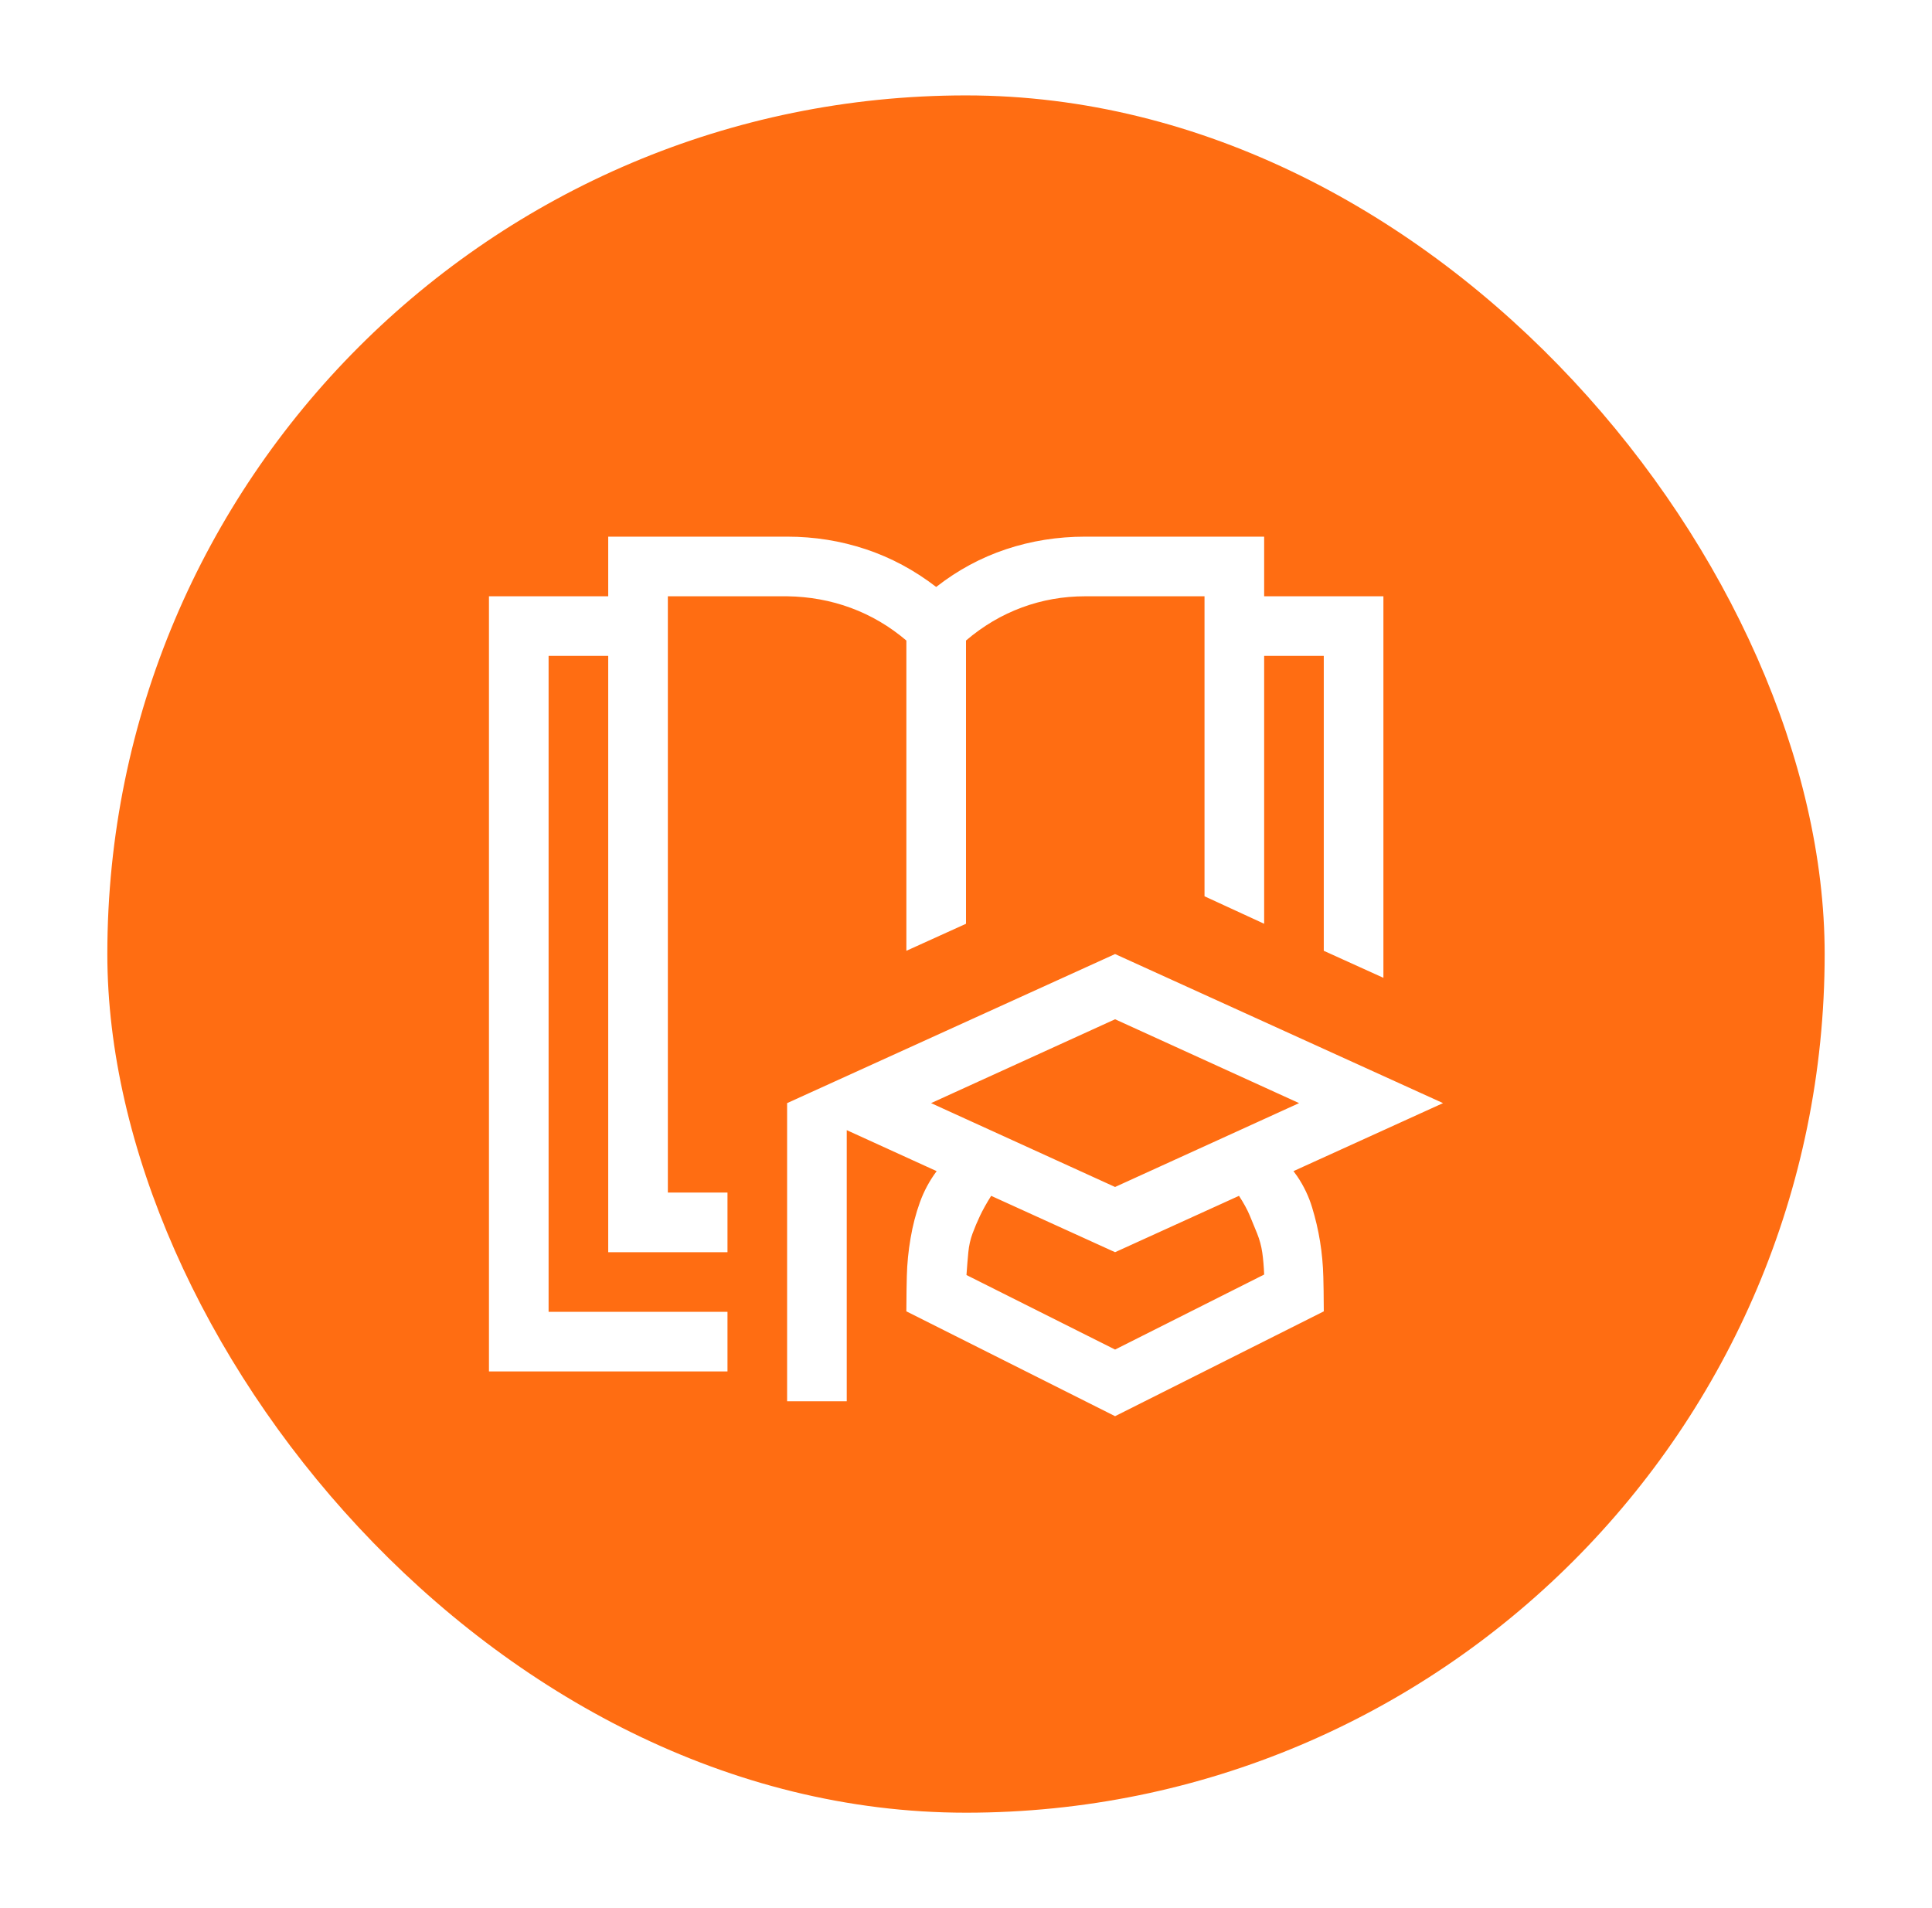
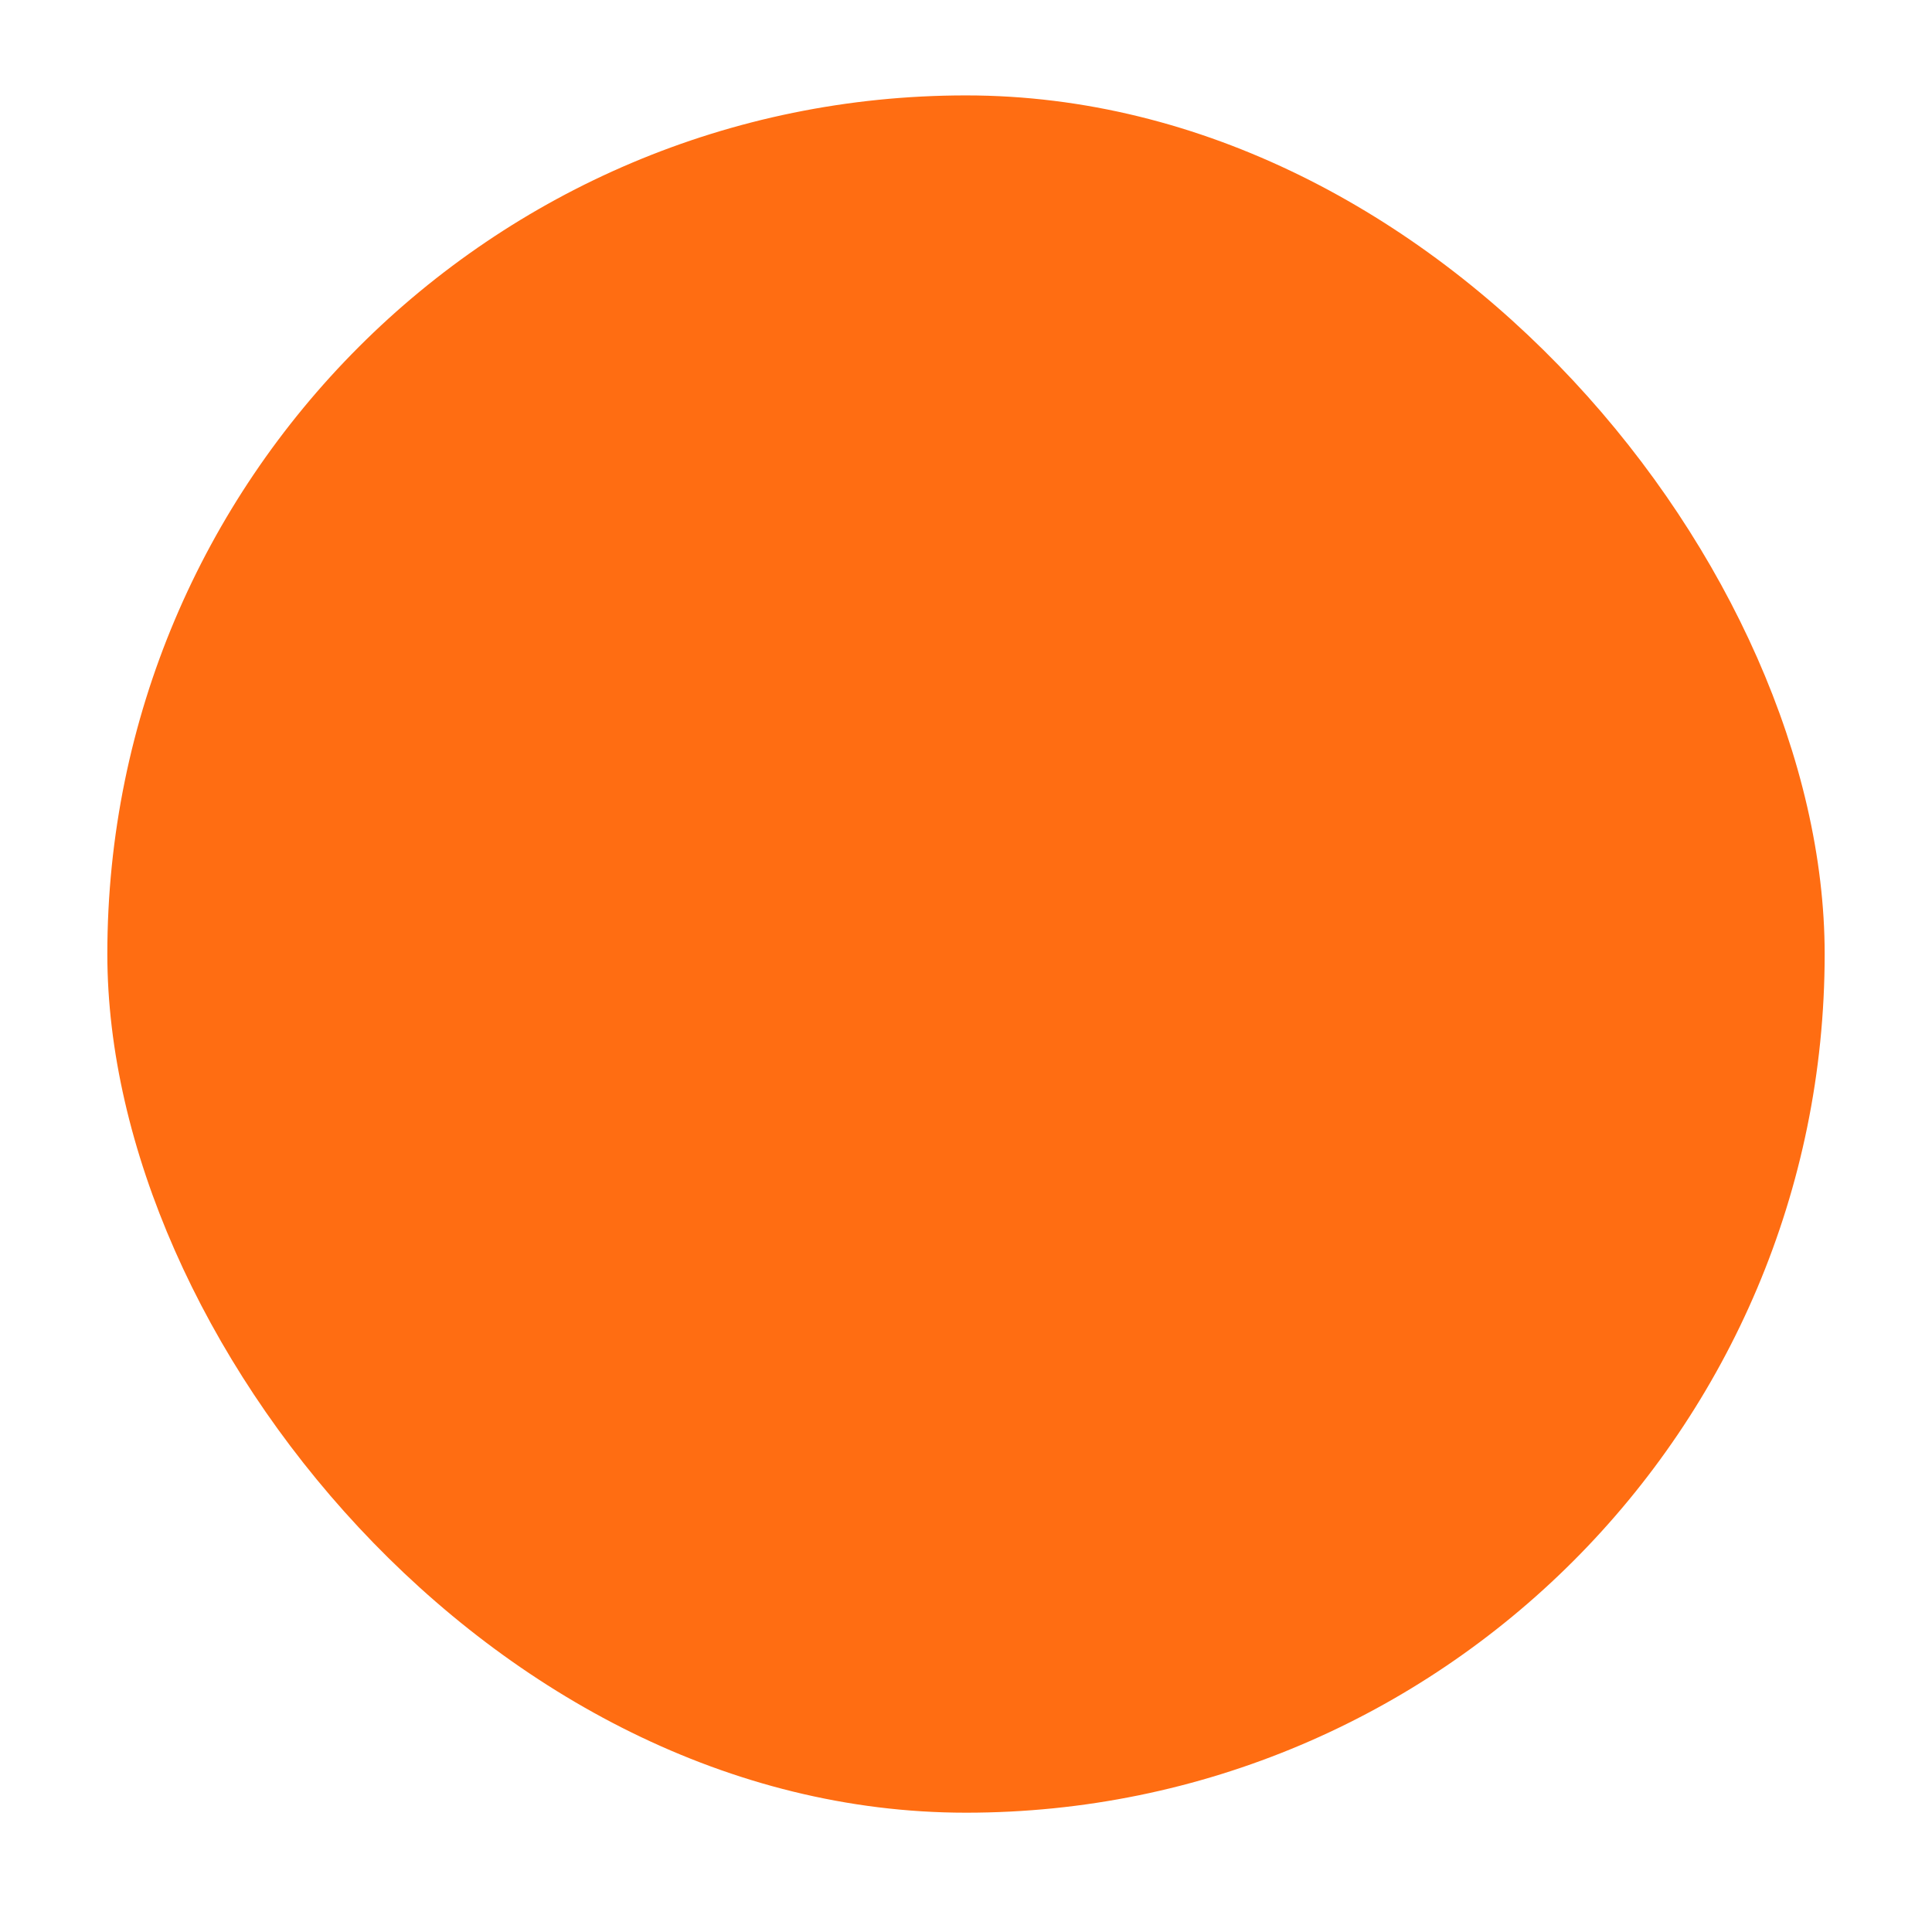
<svg xmlns="http://www.w3.org/2000/svg" width="81" height="80" viewBox="0 0 81 80" fill="none">
  <g filter="url(#filter0_d_401_57)">
    <rect x="4.5" y="2" width="72" height="72" rx="36" fill="#FF6D12" />
    <g clip-path="url(#clip0_401_57)">
      <path d="M27.5 48V48.5H28H30V50H26V25.5V25H25.5H23H22.5V25.5V53V53.5H23H30V55H21V23.5H25.5H26V23V21H33C34.094 21 35.141 21.168 36.143 21.502C37.142 21.835 38.076 22.335 38.945 23.005L39.252 23.243L39.558 23.003C40.413 22.334 41.339 21.835 42.338 21.502C43.339 21.168 44.393 21 45.5 21H52.5V23V23.5H53H57.5V38.221L56 37.541V25.5V25H55.5H53H52.5V25.5V35.949L51 35.258V23V22.5H50.5H45.5C44.518 22.5 43.574 22.666 42.671 23C41.766 23.334 40.934 23.827 40.175 24.475L40 24.625V24.855V36.408L38.5 37.088V24.855V24.625L38.324 24.475C37.577 23.839 36.752 23.353 35.849 23.019C34.947 22.686 33.999 22.514 33.007 22.5L33.007 22.5H33H28H27.5V23V48ZM46.75 38.549L59.292 44.25L54.023 46.646L53.466 46.9L53.826 47.396L53.977 47.604C54.22 47.964 54.406 48.352 54.533 48.771C54.67 49.218 54.776 49.672 54.85 50.131C54.925 50.59 54.968 51.062 54.981 51.548C54.991 51.939 54.997 52.314 54.999 52.673L46.75 56.816L38.501 52.672C38.503 52.301 38.509 51.913 38.519 51.509C38.532 51.013 38.581 50.509 38.669 49.998C38.755 49.491 38.878 49.019 39.037 48.58C39.189 48.157 39.4 47.764 39.671 47.4L40.039 46.903L39.477 46.647L35.707 44.928L35 44.605V45.383V56.25H33.5V44.572L46.75 38.549ZM46.957 40.279L46.75 40.185L46.543 40.279L38.828 43.795L37.829 44.25L38.828 44.705L46.543 48.221L46.75 48.315L46.957 48.221L54.672 44.705L55.671 44.25L54.672 43.795L46.957 40.279ZM46.526 55.029L46.75 55.142L46.975 55.029L53.225 51.884L53.512 51.74L53.5 51.418C53.486 51.066 53.459 50.743 53.417 50.449C53.372 50.135 53.29 49.83 53.171 49.533C53.066 49.27 52.961 49.013 52.855 48.763C52.736 48.481 52.571 48.18 52.364 47.864L52.129 47.504L51.738 47.682L46.75 49.951L41.762 47.682L41.363 47.5L41.131 47.872C40.928 48.195 40.762 48.493 40.634 48.763C40.511 49.023 40.401 49.284 40.304 49.546C40.198 49.835 40.13 50.138 40.1 50.453C40.073 50.731 40.047 51.054 40.021 51.421L39.997 51.754L40.295 51.904L46.526 55.029Z" fill="white" stroke="white" />
    </g>
  </g>
  <defs>
    <filter id="filter0_d_401_57" x="0.5" y="0" width="80" height="80" filterUnits="userSpaceOnUse" color-interpolation-filters="sRGB">
      <feFlood flood-opacity="0" result="BackgroundImageFix" />
      <feColorMatrix in="SourceAlpha" type="matrix" values="0 0 0 0 0 0 0 0 0 0 0 0 0 0 0 0 0 0 127 0" result="hardAlpha" />
      <feOffset dy="2" />
      <feGaussianBlur stdDeviation="2" />
      <feColorMatrix type="matrix" values="0 0 0 0 0 0 0 0 0 0 0 0 0 0 0 0 0 0 0.1 0" />
      <feBlend mode="normal" in2="BackgroundImageFix" result="effect1_dropShadow_401_57" />
      <feBlend mode="normal" in="SourceGraphic" in2="effect1_dropShadow_401_57" result="shape" />
    </filter>
    <clipPath id="clip0_401_57">
-       <rect width="40" height="40" fill="white" transform="translate(20.5 18)" />
-     </clipPath>
+       </clipPath>
  </defs>
</svg>